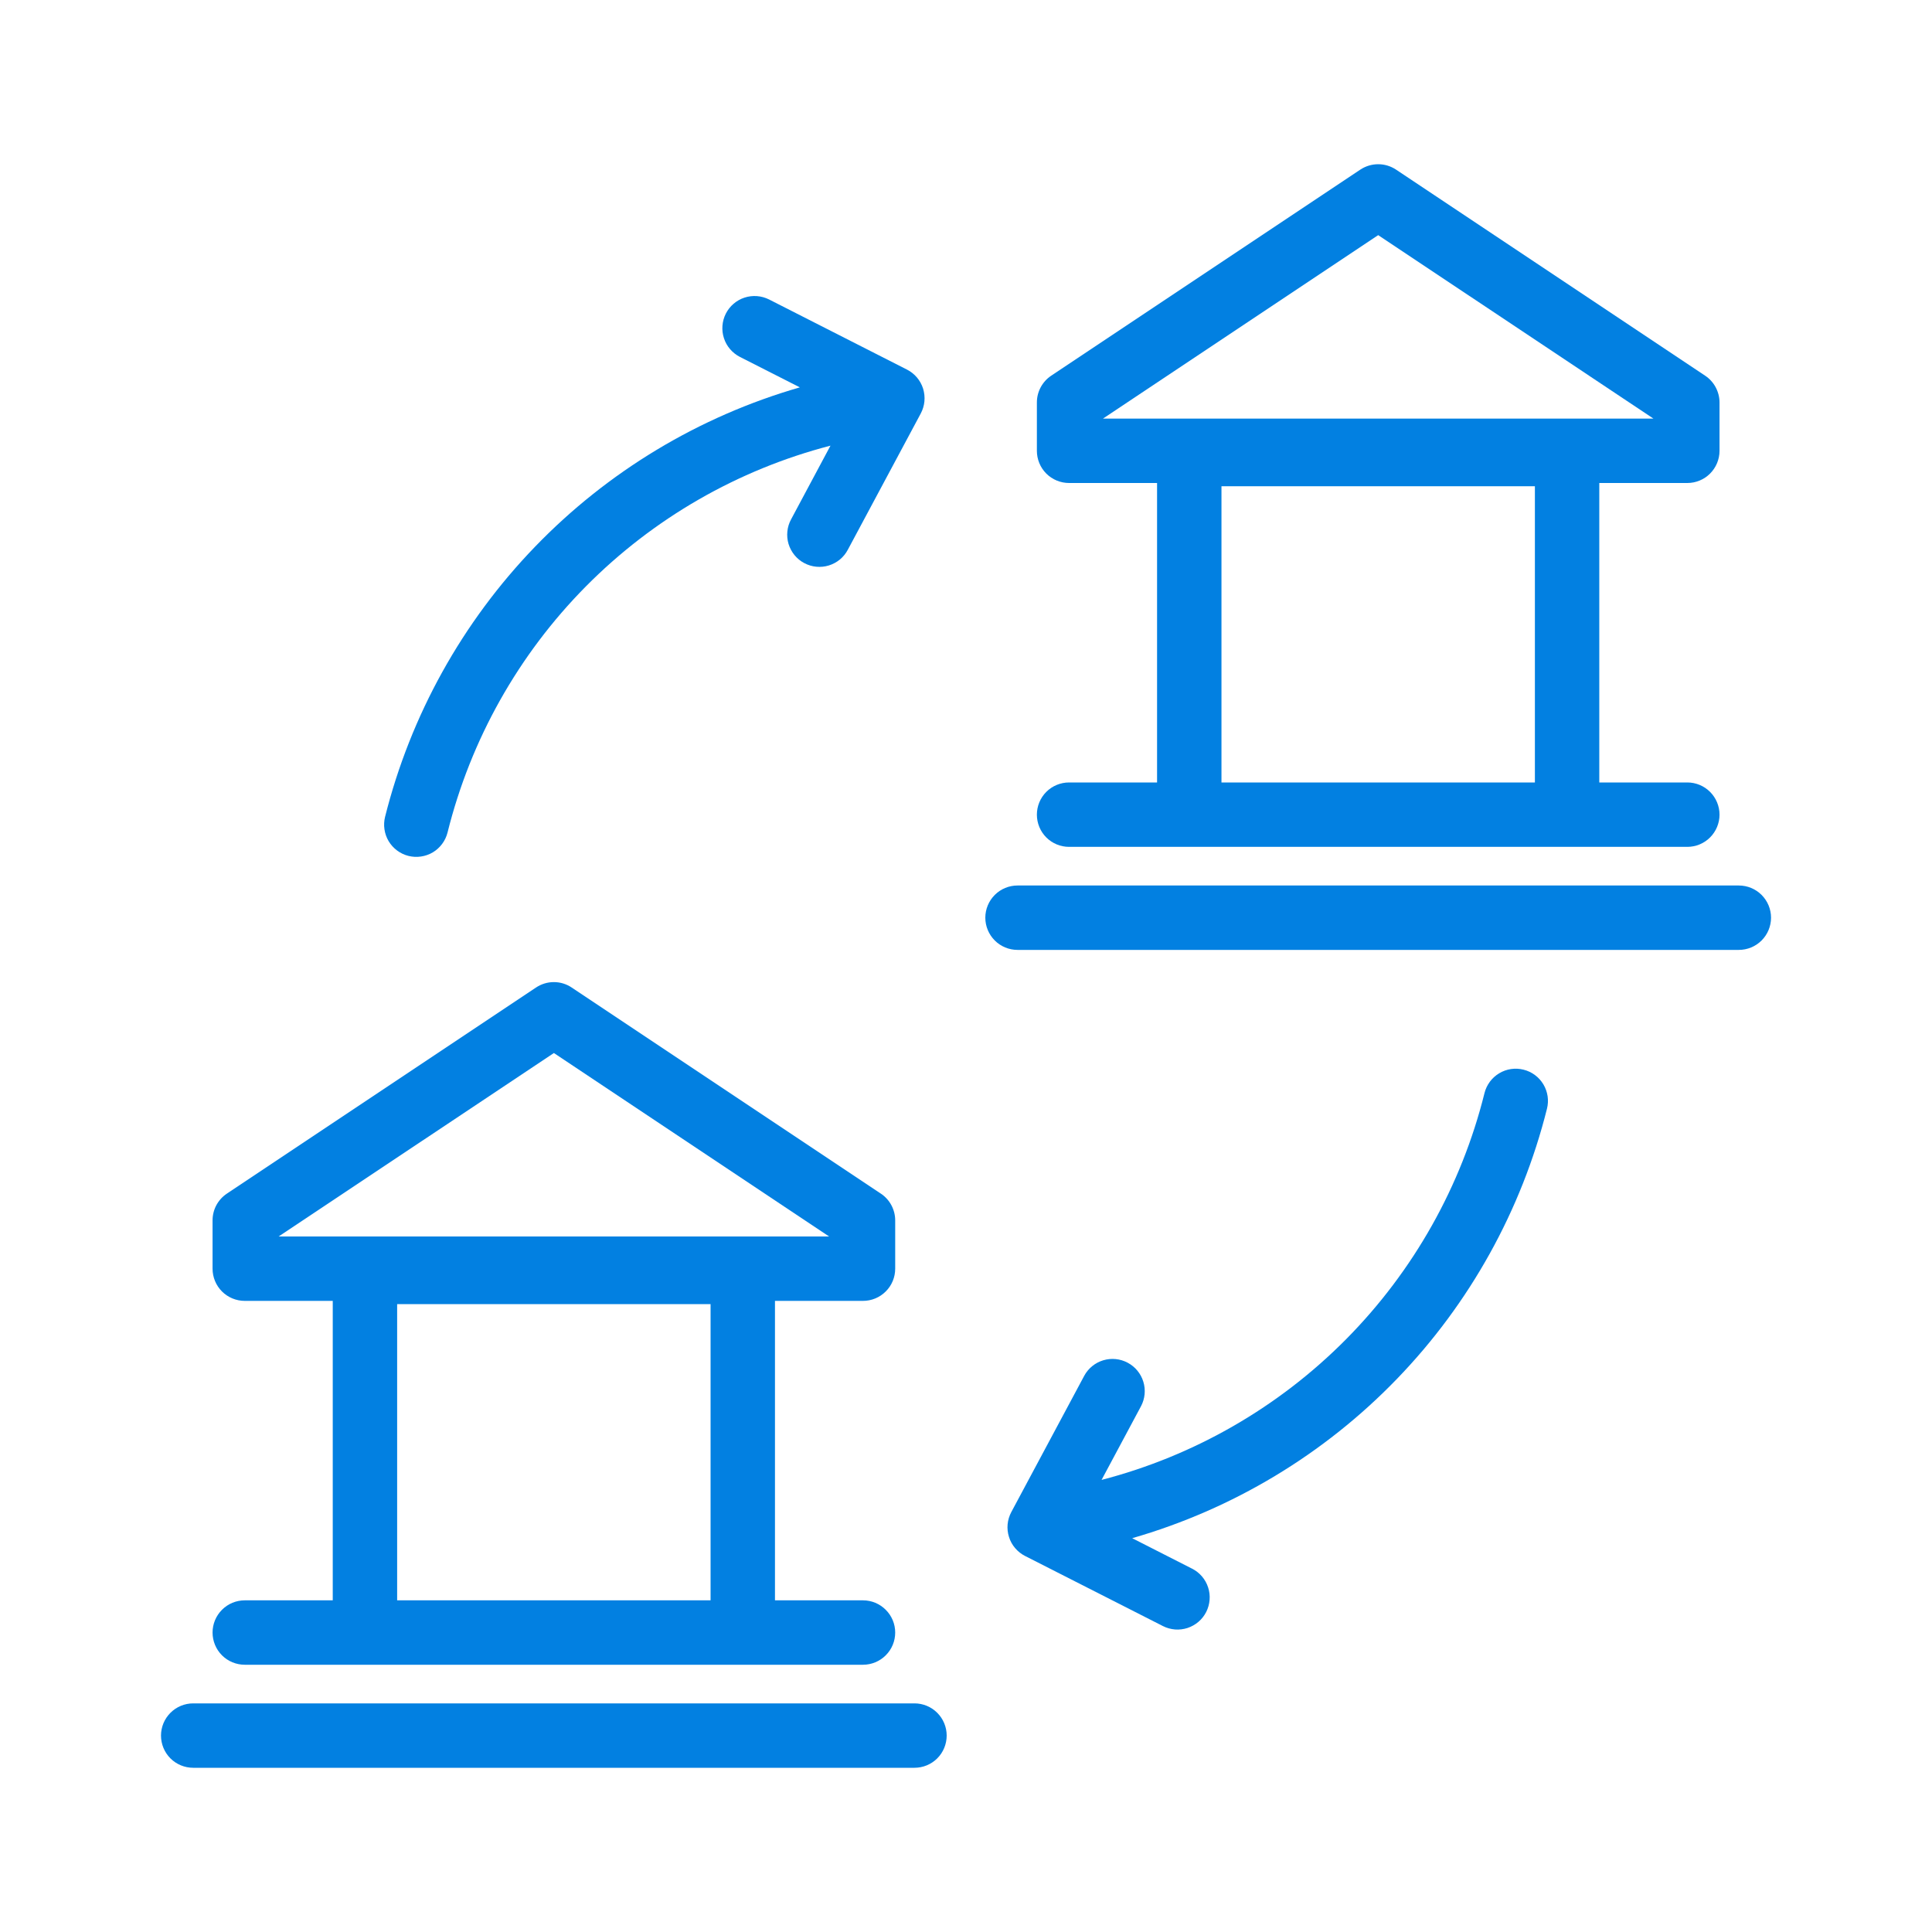
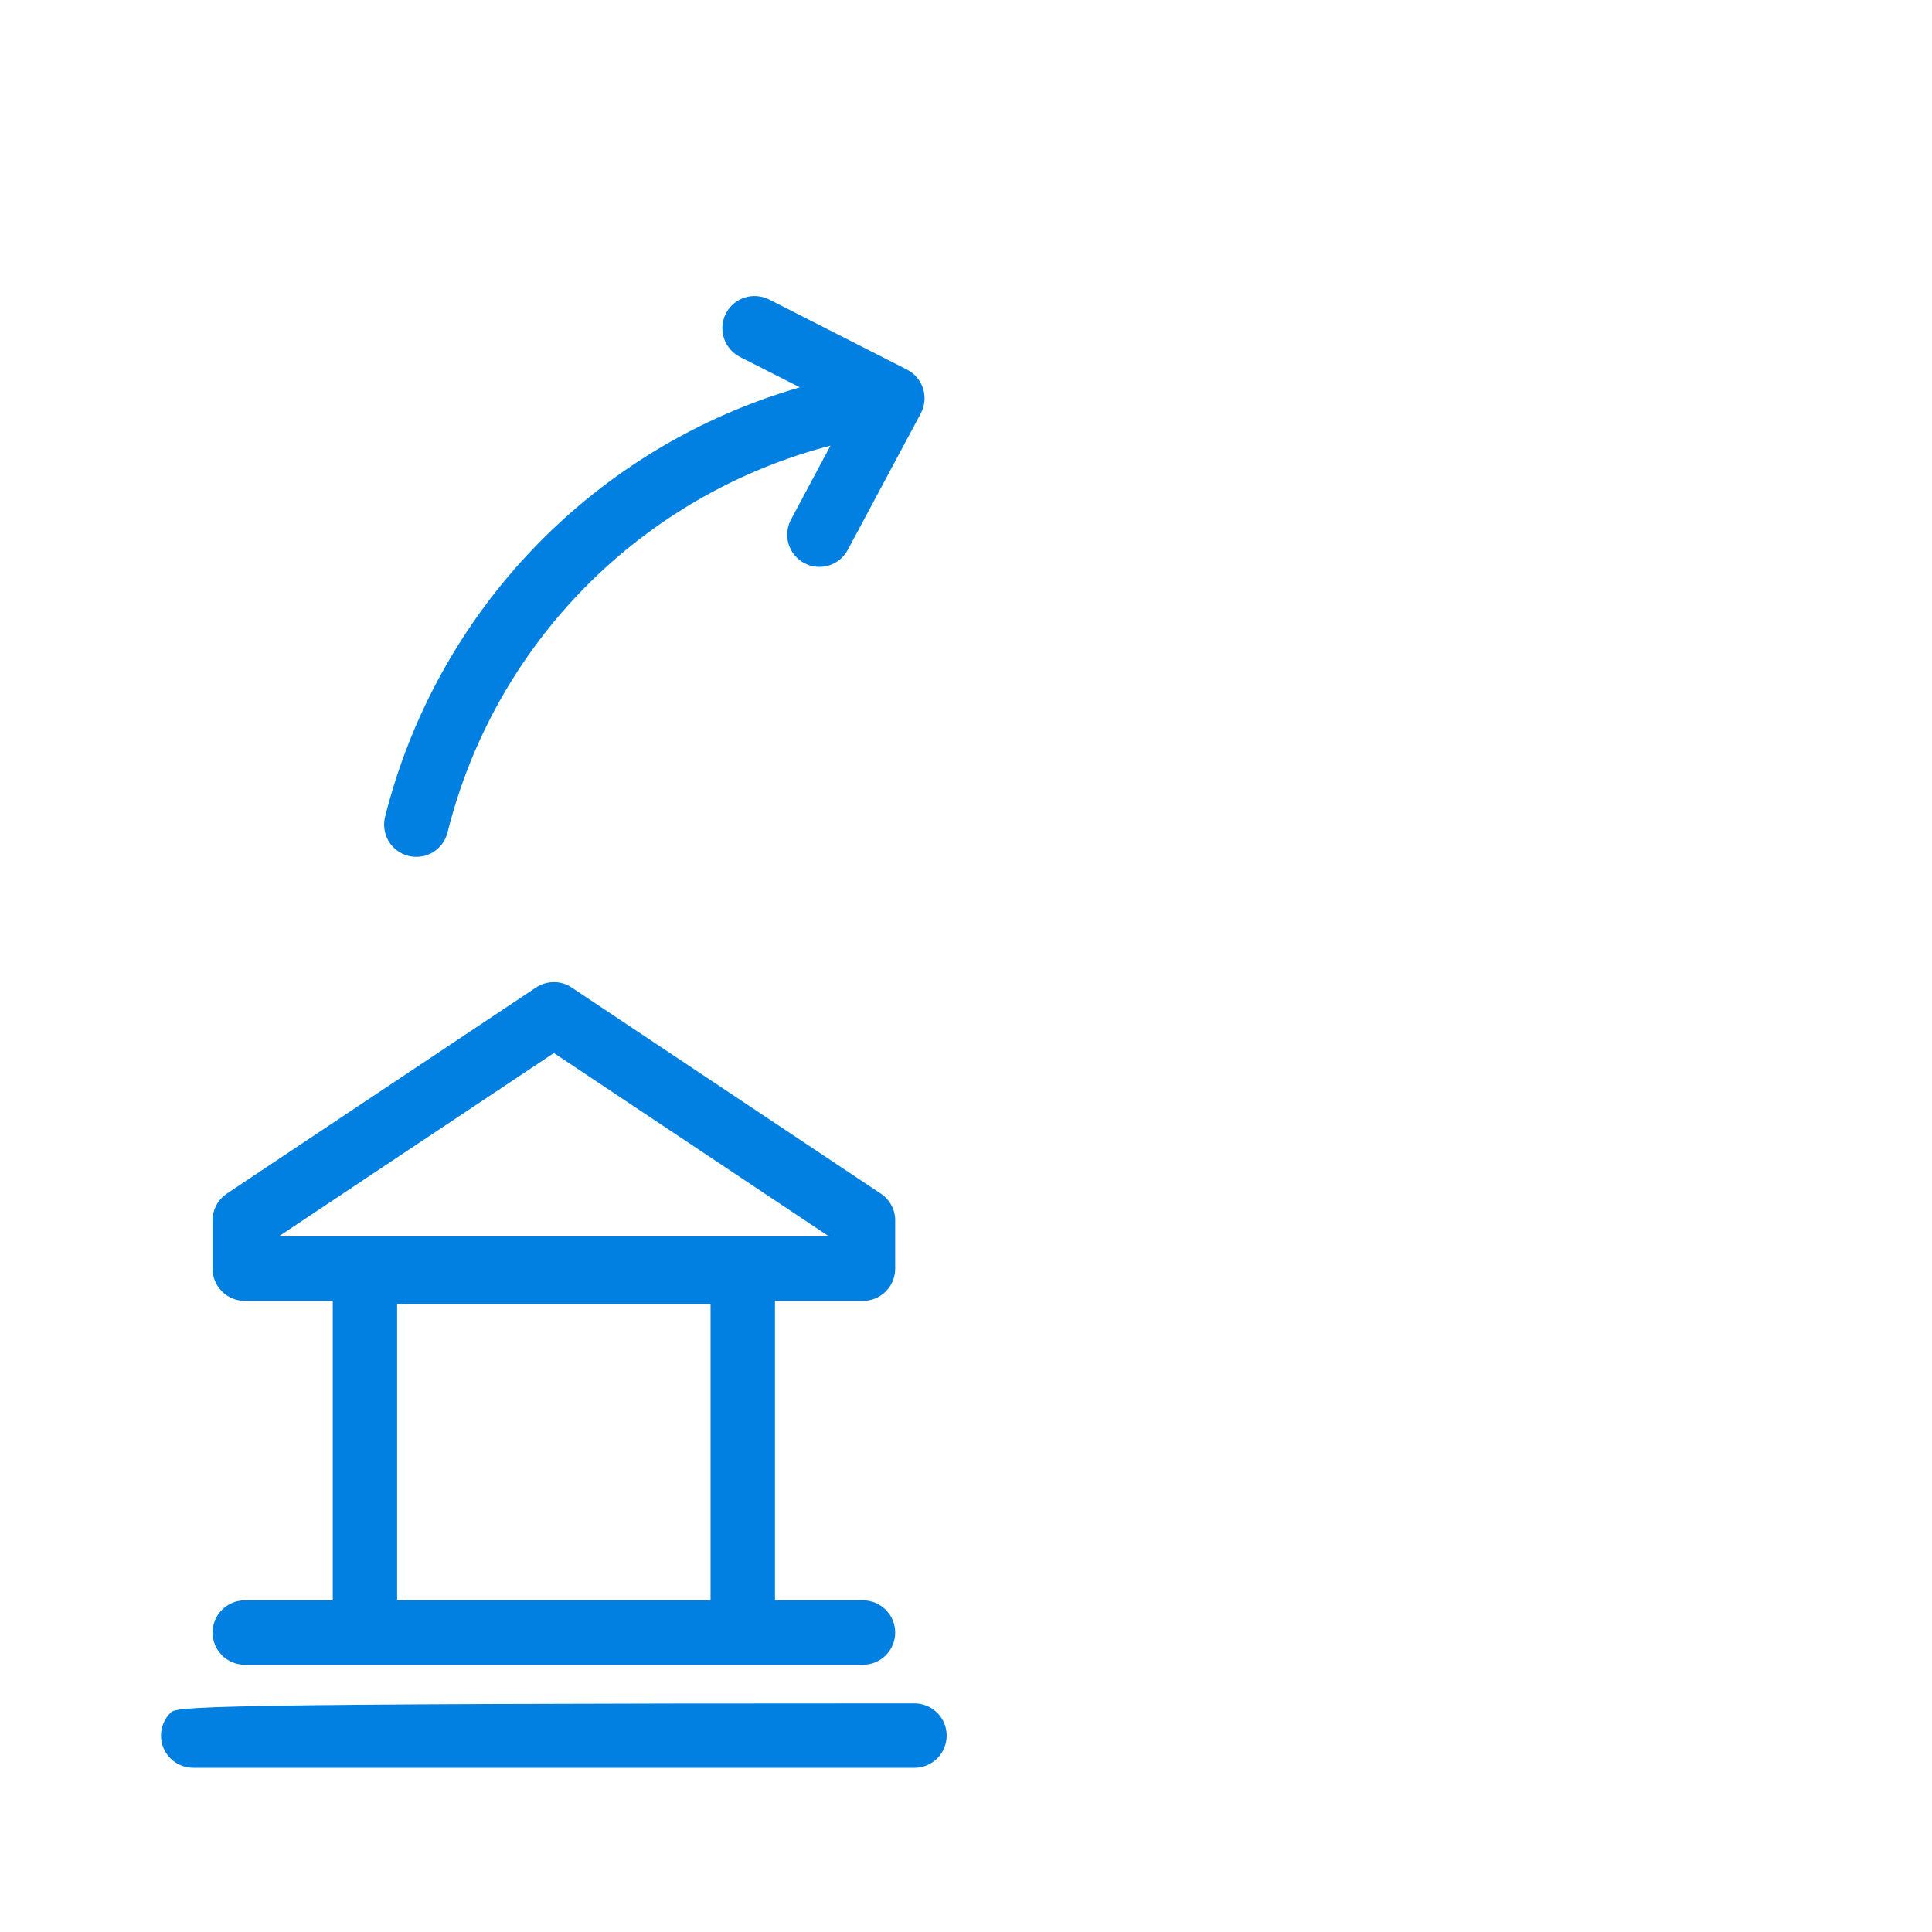
<svg xmlns="http://www.w3.org/2000/svg" width="48" height="48" viewBox="0 0 48 48" fill="none">
  <path d="M6.081 39.76C5.869 39.76 5.665 39.844 5.515 39.995C5.365 40.145 5.281 40.348 5.281 40.56C5.281 40.772 5.365 40.976 5.515 41.126C5.665 41.276 5.869 41.36 6.081 41.36H21.441C21.653 41.36 21.856 41.276 22.006 41.126C22.157 40.976 22.241 40.772 22.241 40.56C22.241 40.348 22.157 40.145 22.006 39.995C21.856 39.844 21.653 39.76 21.441 39.76H19.254V32.32H21.441C21.653 32.32 21.856 32.236 22.006 32.086C22.157 31.936 22.241 31.732 22.241 31.52V30.32C22.241 30.189 22.208 30.059 22.146 29.943C22.084 29.827 21.994 29.728 21.884 29.655L14.204 24.535C14.073 24.447 13.919 24.4 13.761 24.4C13.603 24.4 13.448 24.447 13.317 24.535L5.637 29.655C5.527 29.728 5.438 29.827 5.375 29.943C5.313 30.059 5.281 30.189 5.281 30.32V31.52C5.281 31.732 5.365 31.936 5.515 32.086C5.665 32.236 5.869 32.32 6.081 32.32H8.267V39.76H6.081ZM9.867 32.4H17.654V39.76H9.867V32.4ZM13.761 26.162L20.599 30.72H6.923L13.761 26.162Z" fill="#0280E1" />
-   <path d="M22.72 42.32H4.8C4.588 42.32 4.384 42.404 4.234 42.555C4.084 42.705 4 42.908 4 43.12C4 43.332 4.084 43.536 4.234 43.686C4.384 43.836 4.588 43.92 4.8 43.92H22.72C22.932 43.92 23.136 43.836 23.286 43.686C23.436 43.536 23.52 43.332 23.52 43.12C23.52 42.908 23.436 42.705 23.286 42.555C23.136 42.404 22.932 42.32 22.72 42.32Z" fill="#0280E1" />
-   <path d="M26.561 19.44C26.349 19.44 26.145 19.524 25.995 19.674C25.845 19.824 25.761 20.028 25.761 20.24C25.761 20.452 25.845 20.656 25.995 20.806C26.145 20.956 26.349 21.04 26.561 21.04H41.921C42.133 21.04 42.336 20.956 42.486 20.806C42.636 20.656 42.721 20.452 42.721 20.24C42.721 20.028 42.636 19.824 42.486 19.674C42.336 19.524 42.133 19.44 41.921 19.44H39.734V12H41.921C42.133 12 42.336 11.916 42.486 11.766C42.636 11.616 42.721 11.412 42.721 11.2V10C42.721 9.868 42.688 9.739 42.626 9.623C42.564 9.506 42.474 9.407 42.364 9.334L34.684 4.214C34.553 4.127 34.399 4.08 34.241 4.08C34.083 4.08 33.928 4.127 33.797 4.214L26.117 9.334C26.007 9.407 25.918 9.506 25.855 9.623C25.793 9.739 25.761 9.868 25.761 10V11.2C25.761 11.412 25.845 11.616 25.995 11.766C26.145 11.916 26.349 12 26.561 12H28.747V19.44H26.561ZM30.347 12.08H38.134V19.44H30.347V12.08ZM34.241 5.842L41.079 10.4H27.403L34.241 5.842Z" fill="#0280E1" />
-   <path d="M43.2 22H25.28C25.068 22 24.865 22.084 24.715 22.234C24.565 22.384 24.48 22.588 24.48 22.8C24.48 23.012 24.565 23.216 24.715 23.366C24.865 23.516 25.068 23.6 25.28 23.6H43.2C43.413 23.6 43.616 23.516 43.766 23.366C43.916 23.216 44.001 23.012 44.001 22.8C44.001 22.588 43.916 22.384 43.766 22.234C43.616 22.084 43.413 22 43.2 22Z" fill="#0280E1" />
-   <path d="M37.853 26.576C37.647 26.524 37.429 26.556 37.248 26.665C37.065 26.774 36.934 26.951 36.882 27.157C36.308 29.466 35.12 31.578 33.446 33.27C31.771 34.962 29.672 36.17 27.368 36.768L28.348 34.937C28.447 34.75 28.468 34.531 28.406 34.329C28.344 34.126 28.205 33.957 28.018 33.857C27.831 33.757 27.613 33.735 27.41 33.796C27.207 33.857 27.037 33.996 26.937 34.182L25.125 37.568C25.075 37.662 25.044 37.765 25.034 37.871C25.024 37.977 25.036 38.084 25.068 38.185C25.099 38.287 25.151 38.381 25.22 38.462C25.289 38.543 25.373 38.61 25.468 38.658L28.892 40.399C28.986 40.447 29.088 40.475 29.193 40.484C29.297 40.492 29.403 40.479 29.503 40.447C29.602 40.414 29.695 40.362 29.775 40.294C29.855 40.226 29.92 40.142 29.968 40.049C30.015 39.955 30.044 39.853 30.052 39.748C30.061 39.643 30.048 39.538 30.015 39.438C29.983 39.338 29.931 39.246 29.863 39.166C29.794 39.086 29.711 39.02 29.617 38.973L28.129 38.216C30.631 37.495 32.899 36.131 34.707 34.258C36.516 32.386 37.801 30.072 38.434 27.547C38.46 27.445 38.465 27.339 38.45 27.235C38.434 27.131 38.399 27.031 38.345 26.941C38.291 26.851 38.22 26.772 38.135 26.709C38.051 26.647 37.955 26.601 37.853 26.576Z" fill="#0280E1" />
+   <path d="M22.72 42.32C4.588 42.32 4.384 42.404 4.234 42.555C4.084 42.705 4 42.908 4 43.12C4 43.332 4.084 43.536 4.234 43.686C4.384 43.836 4.588 43.92 4.8 43.92H22.72C22.932 43.92 23.136 43.836 23.286 43.686C23.436 43.536 23.52 43.332 23.52 43.12C23.52 42.908 23.436 42.705 23.286 42.555C23.136 42.404 22.932 42.32 22.72 42.32Z" fill="#0280E1" />
  <path d="M10.148 21.265C10.25 21.29 10.356 21.296 10.46 21.28C10.564 21.265 10.664 21.23 10.754 21.176C10.844 21.122 10.923 21.05 10.985 20.966C11.048 20.882 11.093 20.786 11.119 20.684C11.694 18.374 12.881 16.262 14.555 14.57C16.23 12.879 18.329 11.67 20.633 11.072L19.654 12.904C19.604 12.996 19.572 13.098 19.562 13.203C19.551 13.307 19.561 13.413 19.591 13.514C19.622 13.615 19.672 13.709 19.738 13.79C19.805 13.872 19.887 13.94 19.98 13.989C20.073 14.039 20.175 14.07 20.28 14.08C20.384 14.09 20.49 14.08 20.591 14.049C20.692 14.018 20.785 13.968 20.867 13.901C20.948 13.834 21.015 13.751 21.064 13.658L22.876 10.273C22.926 10.179 22.957 10.076 22.967 9.97C22.977 9.864 22.965 9.757 22.934 9.655C22.902 9.554 22.85 9.46 22.781 9.378C22.712 9.297 22.628 9.23 22.533 9.182L19.109 7.441C19.015 7.394 18.913 7.365 18.808 7.357C18.704 7.349 18.598 7.361 18.498 7.394C18.399 7.426 18.306 7.478 18.226 7.547C18.146 7.615 18.081 7.698 18.033 7.792C17.986 7.885 17.957 7.988 17.949 8.092C17.941 8.197 17.953 8.302 17.986 8.402C18.018 8.502 18.07 8.595 18.139 8.675C18.207 8.754 18.29 8.82 18.384 8.868L19.872 9.624C17.37 10.345 15.102 11.71 13.294 13.582C11.486 15.454 10.201 17.769 9.567 20.294C9.542 20.395 9.536 20.501 9.552 20.605C9.567 20.709 9.602 20.809 9.656 20.899C9.71 20.99 9.782 21.068 9.866 21.131C9.95 21.194 10.046 21.239 10.148 21.265Z" fill="#0280E1" />
</svg>